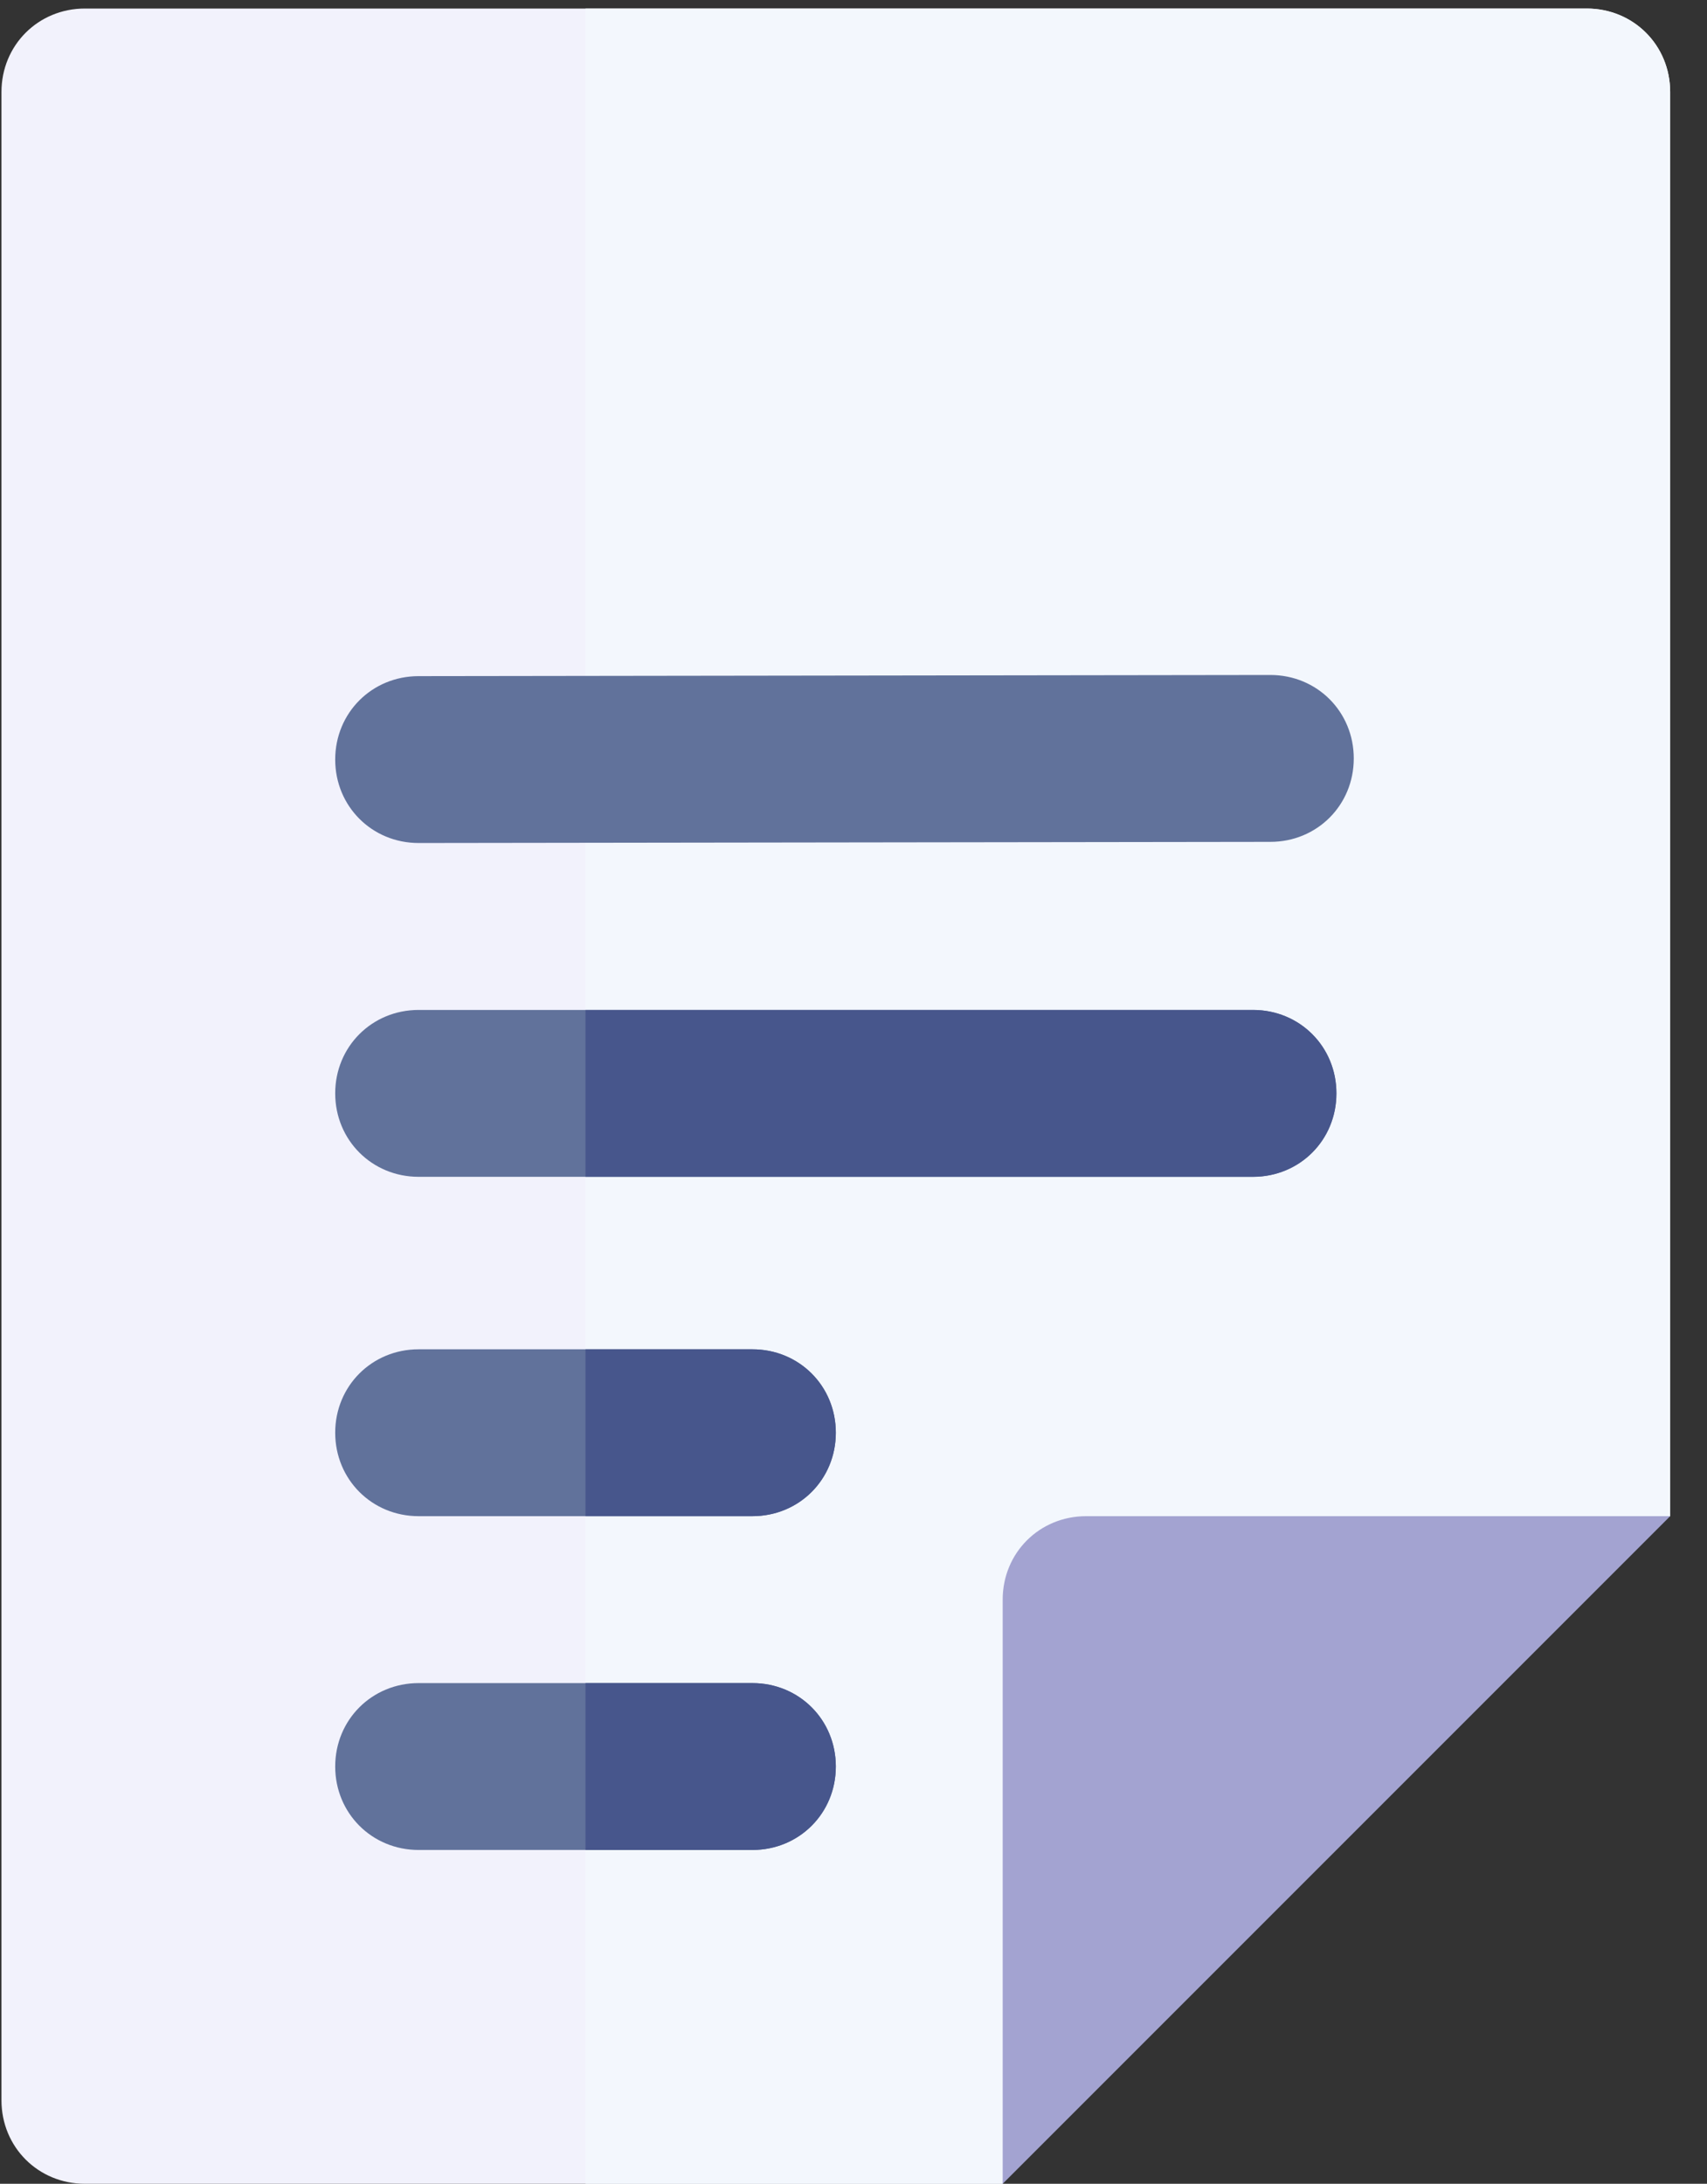
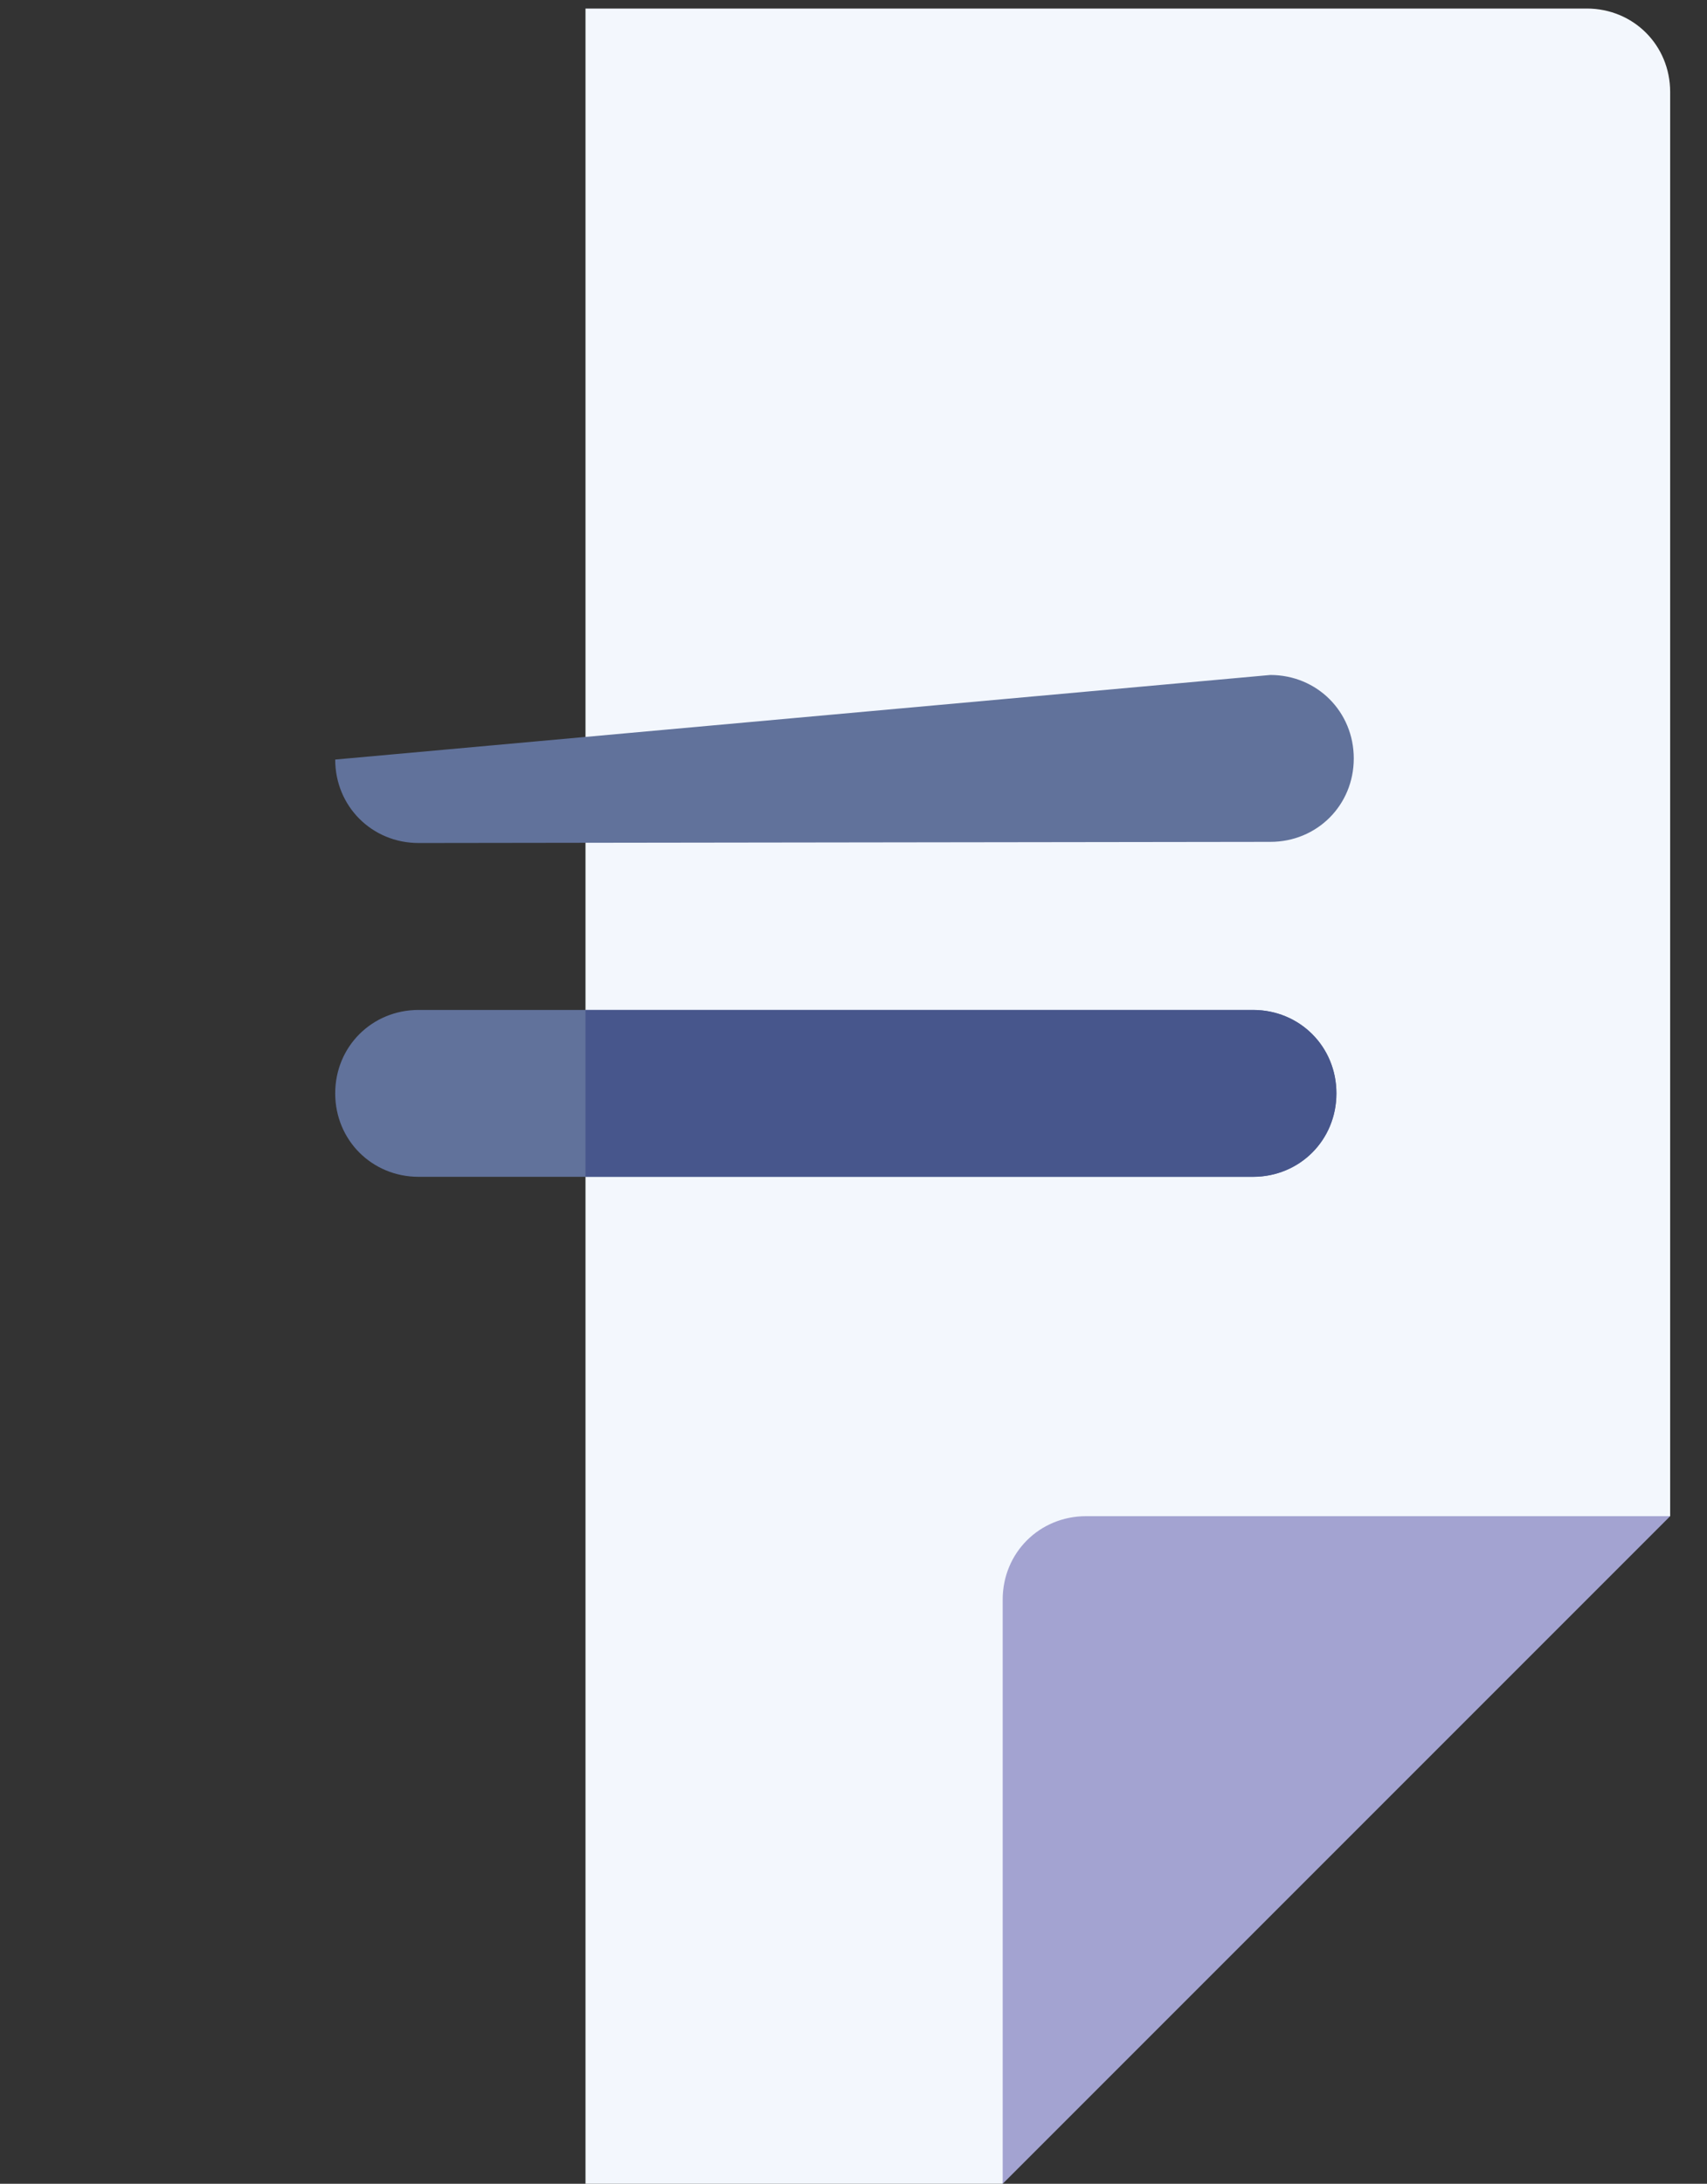
<svg xmlns="http://www.w3.org/2000/svg" width="43px" height="55px" viewBox="0 0 43 55" version="1.1">
  <rect x="0" y="0" width="43" height="55" fill="#333333" stroke="none" />
  <title>clipboard</title>
  <desc>Created with Sketch.</desc>
  <g id="Page-1" stroke="none" stroke-width="1" fill="none" fill-rule="evenodd">
    <g id="Pagrindinis-puslapis" transform="translate(-221, -1543)" fill-rule="nonzero">
      <g id="clipboard" transform="translate(221, 1543)">
-         <path d="M42.072,2.317 L42.072,38.186 L29.462,42.39 L25.258,55 L2.139,55 C0.962,55 0.037,54.075 0.037,52.898 L0.037,2.317 C0.037,1.139 0.962,0.215 2.139,0.215 L39.97,0.215 C41.147,0.215 42.072,1.139 42.072,2.317 Z" id="Path" fill="#F2F2FC" />
        <path d="M42.072,2.317 L42.072,38.186 L29.462,42.39 L25.258,55 L14.749,55 L14.749,0.215 L39.97,0.215 C41.147,0.215 42.072,1.139 42.072,2.317 Z" id="Path" fill="#F3F7FD" />
        <path d="M33.665,27.537 C33.665,28.714 32.74,29.639 31.563,29.639 L10.546,29.639 C9.369,29.639 8.444,28.714 8.444,27.537 C8.444,26.36 9.369,25.436 10.546,25.436 L31.563,25.436 C32.74,25.436 33.665,26.36 33.665,27.537 Z" id="Path" fill="#61729B" />
-         <path d="M21.055,36.084 C21.055,37.261 20.13,38.186 18.953,38.186 L10.546,38.186 C9.369,38.186 8.444,37.261 8.444,36.084 C8.444,34.907 9.369,33.983 10.546,33.983 L18.953,33.983 C20.13,33.983 21.055,34.907 21.055,36.084 Z" id="Path" fill="#61729B" />
-         <path d="M21.055,44.491 C21.055,45.668 20.13,46.593 18.953,46.593 L10.546,46.593 C9.369,46.593 8.444,45.668 8.444,44.491 C8.444,43.314 9.369,42.39 10.546,42.39 L18.953,42.39 C20.13,42.39 21.055,43.314 21.055,44.491 Z" id="Path" fill="#61729B" />
-         <path d="M34.102,19.102 C34.102,20.279 33.177,21.203 32,21.203 L10.546,21.232 C9.369,21.232 8.444,20.307 8.444,19.13 C8.444,17.953 9.369,17.029 10.546,17.029 L32,17 C33.177,17 34.102,17.925 34.102,19.102 Z" id="Path" fill="#61729B" />
-         <path d="M21.055,44.491 C21.055,45.668 20.13,46.593 18.953,46.593 L14.749,46.593 L14.749,42.39 L18.953,42.39 C20.13,42.39 21.055,43.314 21.055,44.491 Z" id="Path" fill="#47568C" />
-         <path d="M21.055,36.084 C21.055,37.261 20.13,38.186 18.953,38.186 L14.749,38.186 L14.749,33.983 L18.953,33.983 C20.13,33.983 21.055,34.907 21.055,36.084 Z" id="Path" fill="#47568C" />
+         <path d="M34.102,19.102 C34.102,20.279 33.177,21.203 32,21.203 L10.546,21.232 C9.369,21.232 8.444,20.307 8.444,19.13 L32,17 C33.177,17 34.102,17.925 34.102,19.102 Z" id="Path" fill="#61729B" />
        <path d="M33.665,27.537 C33.665,28.714 32.74,29.639 31.563,29.639 L14.749,29.639 L14.749,25.436 L31.563,25.436 C32.74,25.436 33.665,26.36 33.665,27.537 Z" id="Path" fill="#47568C" />
        <path d="M27.36,38.186 C26.183,38.186 25.258,39.111 25.258,40.288 L25.258,55 L42.072,38.186 L27.36,38.186 Z" id="Path" fill="#A3A3D1" />
      </g>
    </g>
  </g>
</svg>